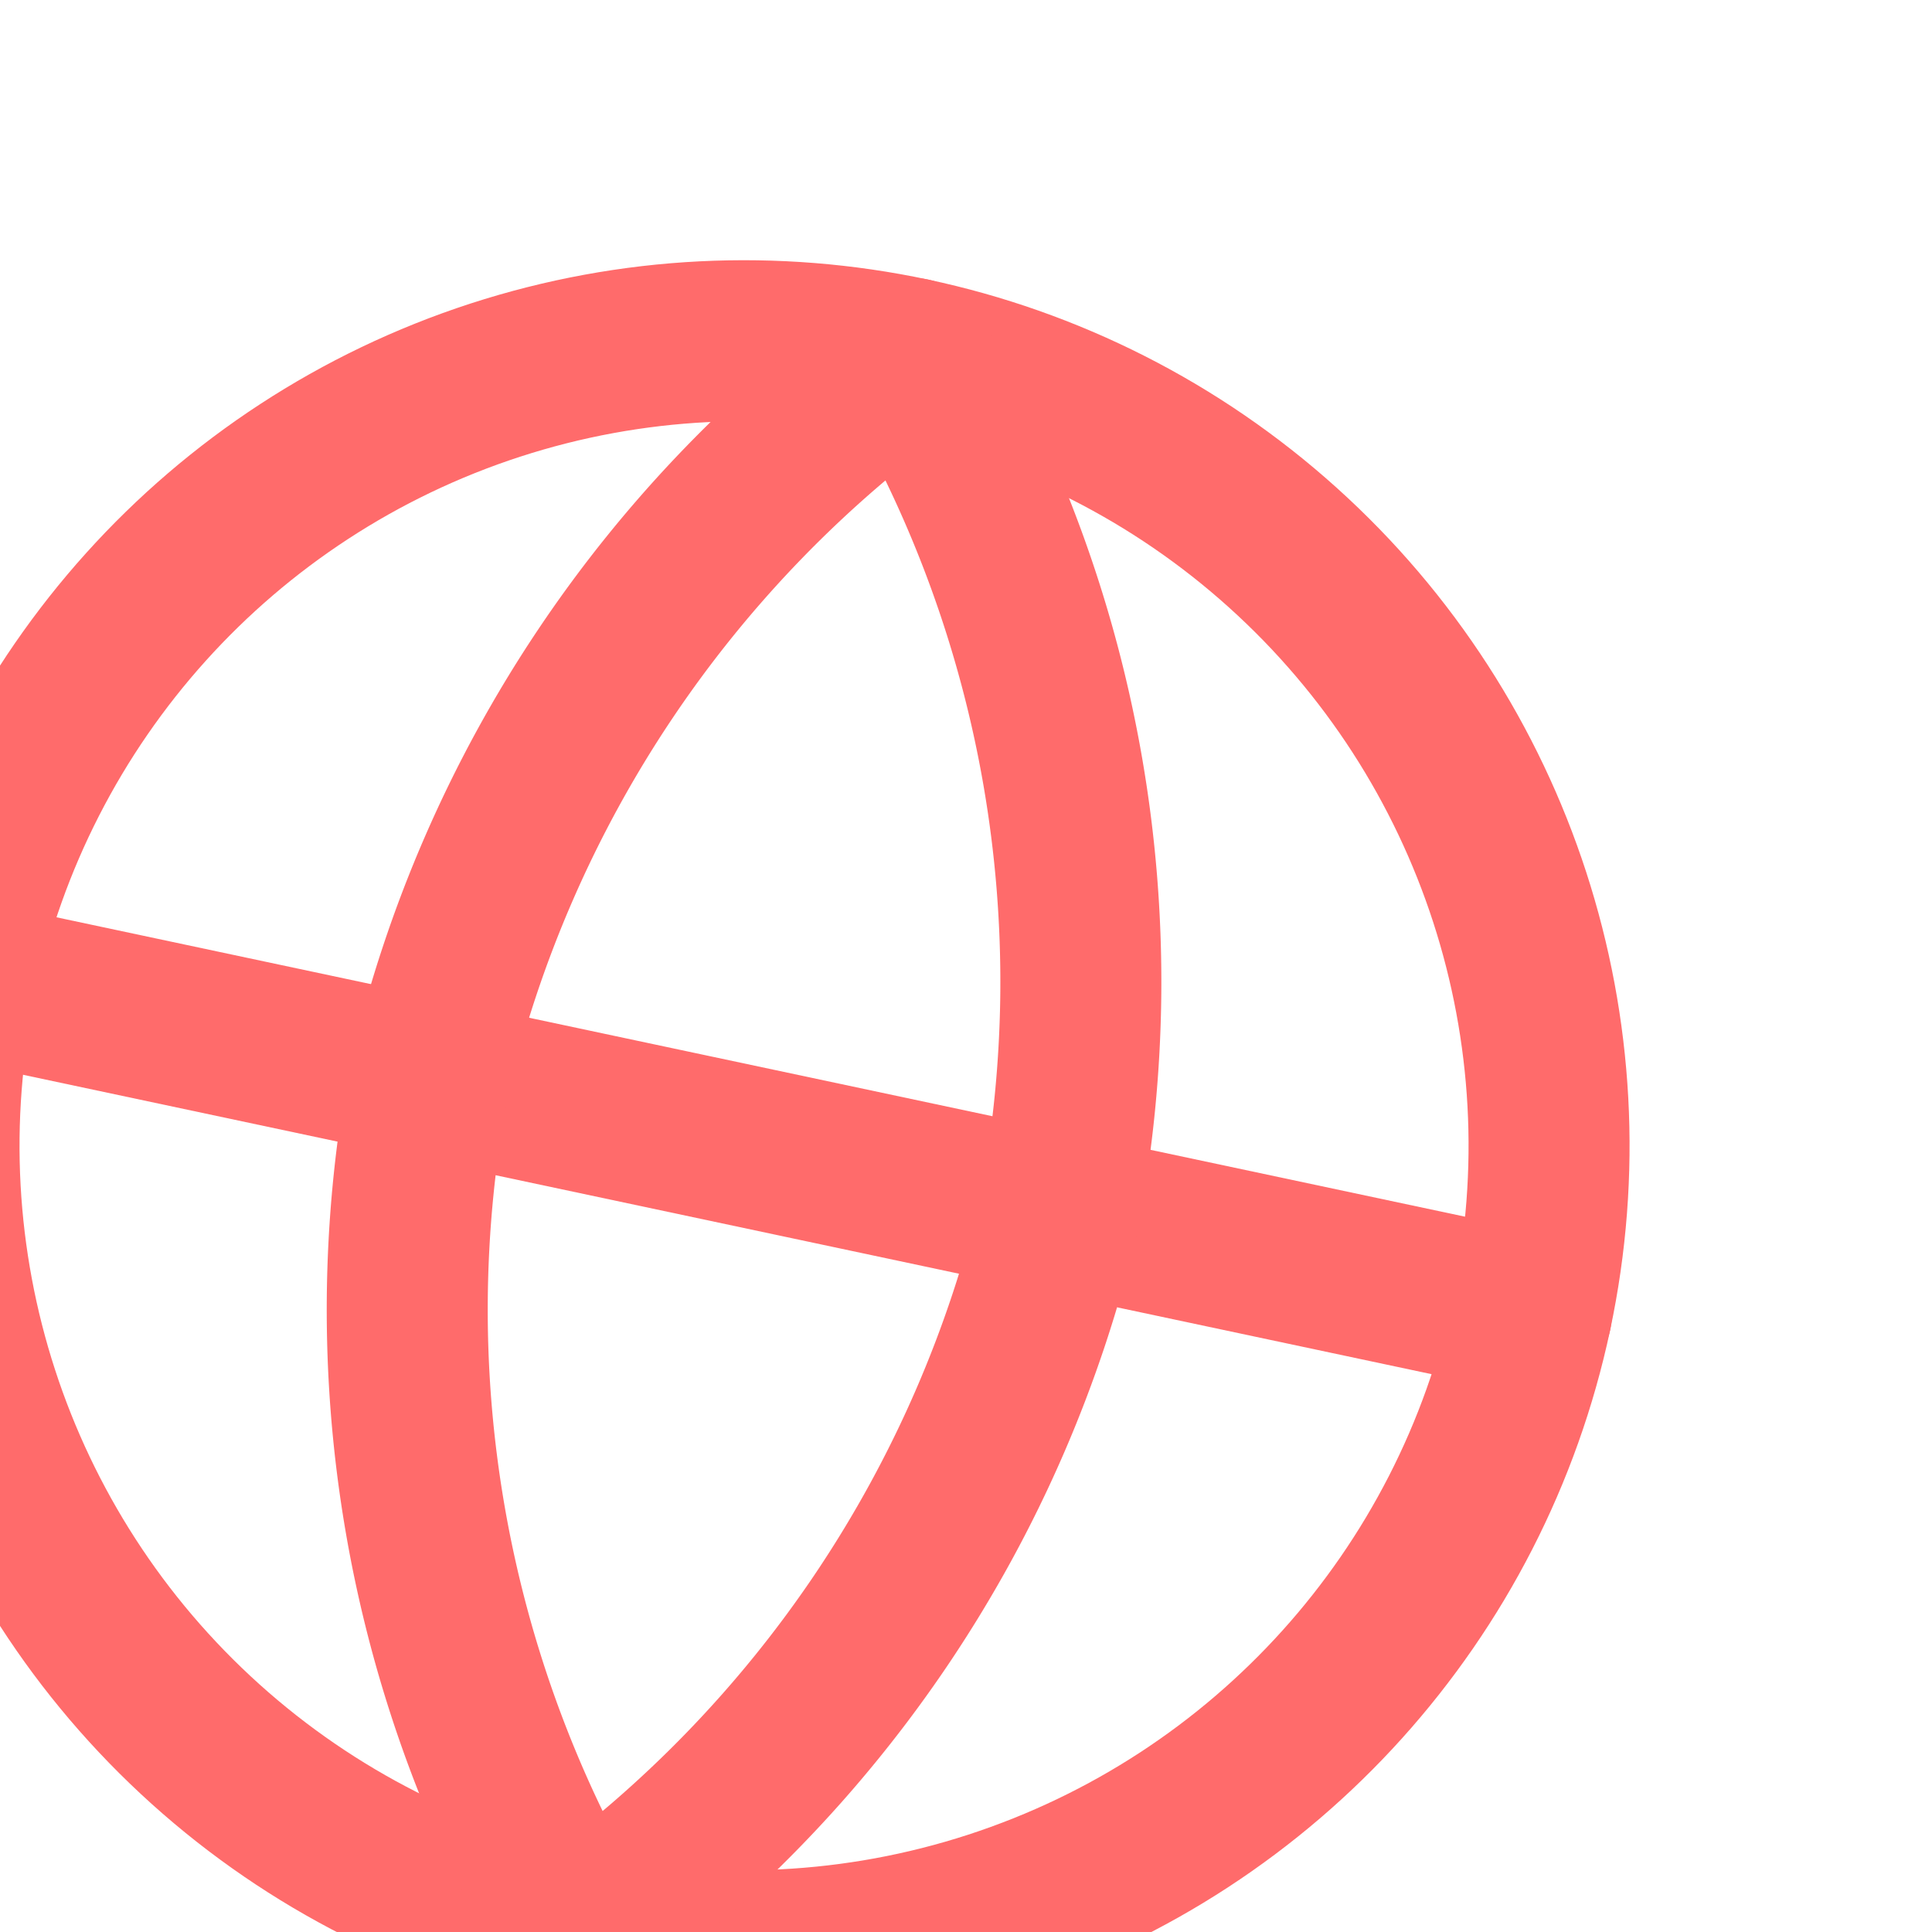
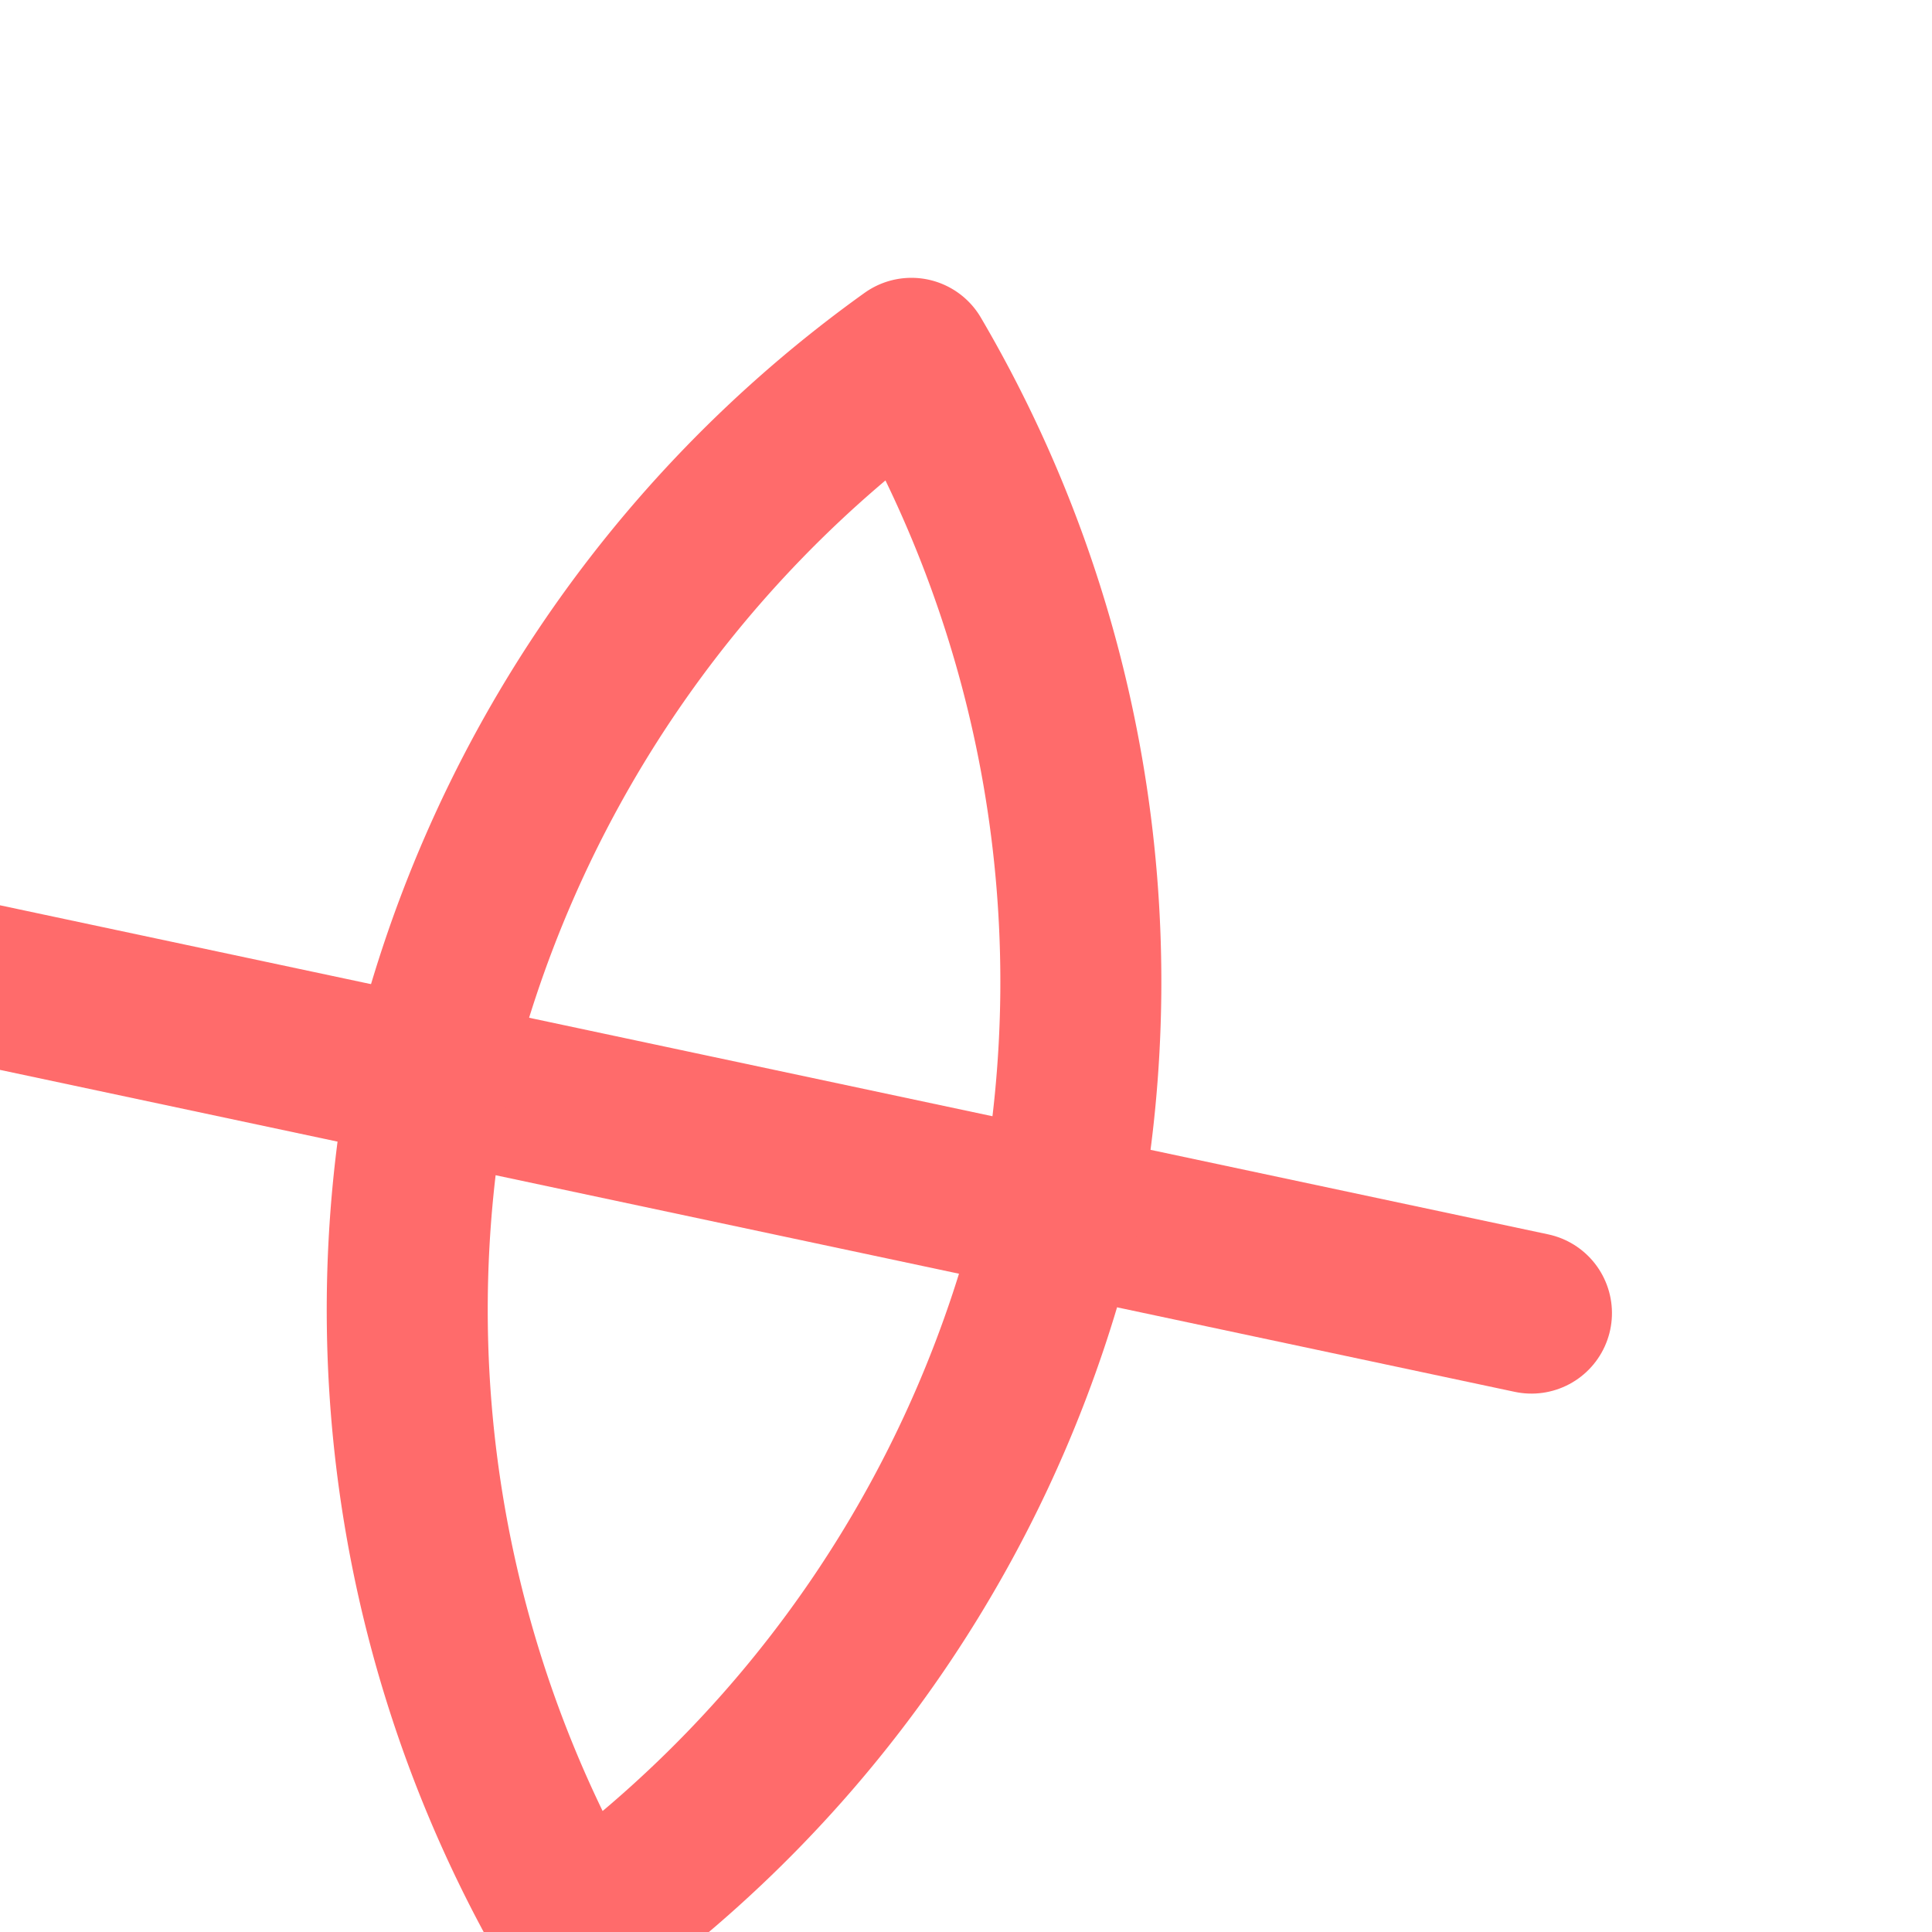
<svg xmlns="http://www.w3.org/2000/svg" width="24" height="24" viewBox="0 0 24 24" fill="none" stroke="#FF6B6B" stroke-width="2" stroke-linecap="round" stroke-linejoin="round" transform="rotate(12)">
-   <circle cx="12" cy="12" r="10" />
  <line x1="2" y1="12" x2="22" y2="12" />
  <path d="M12 2a15.3 15.3 0 0 1 4 10 15.3 15.3 0 0 1-4 10 15.3 15.3 0 0 1-4-10 15.3 15.3 0 0 1 4-10z" />
</svg>